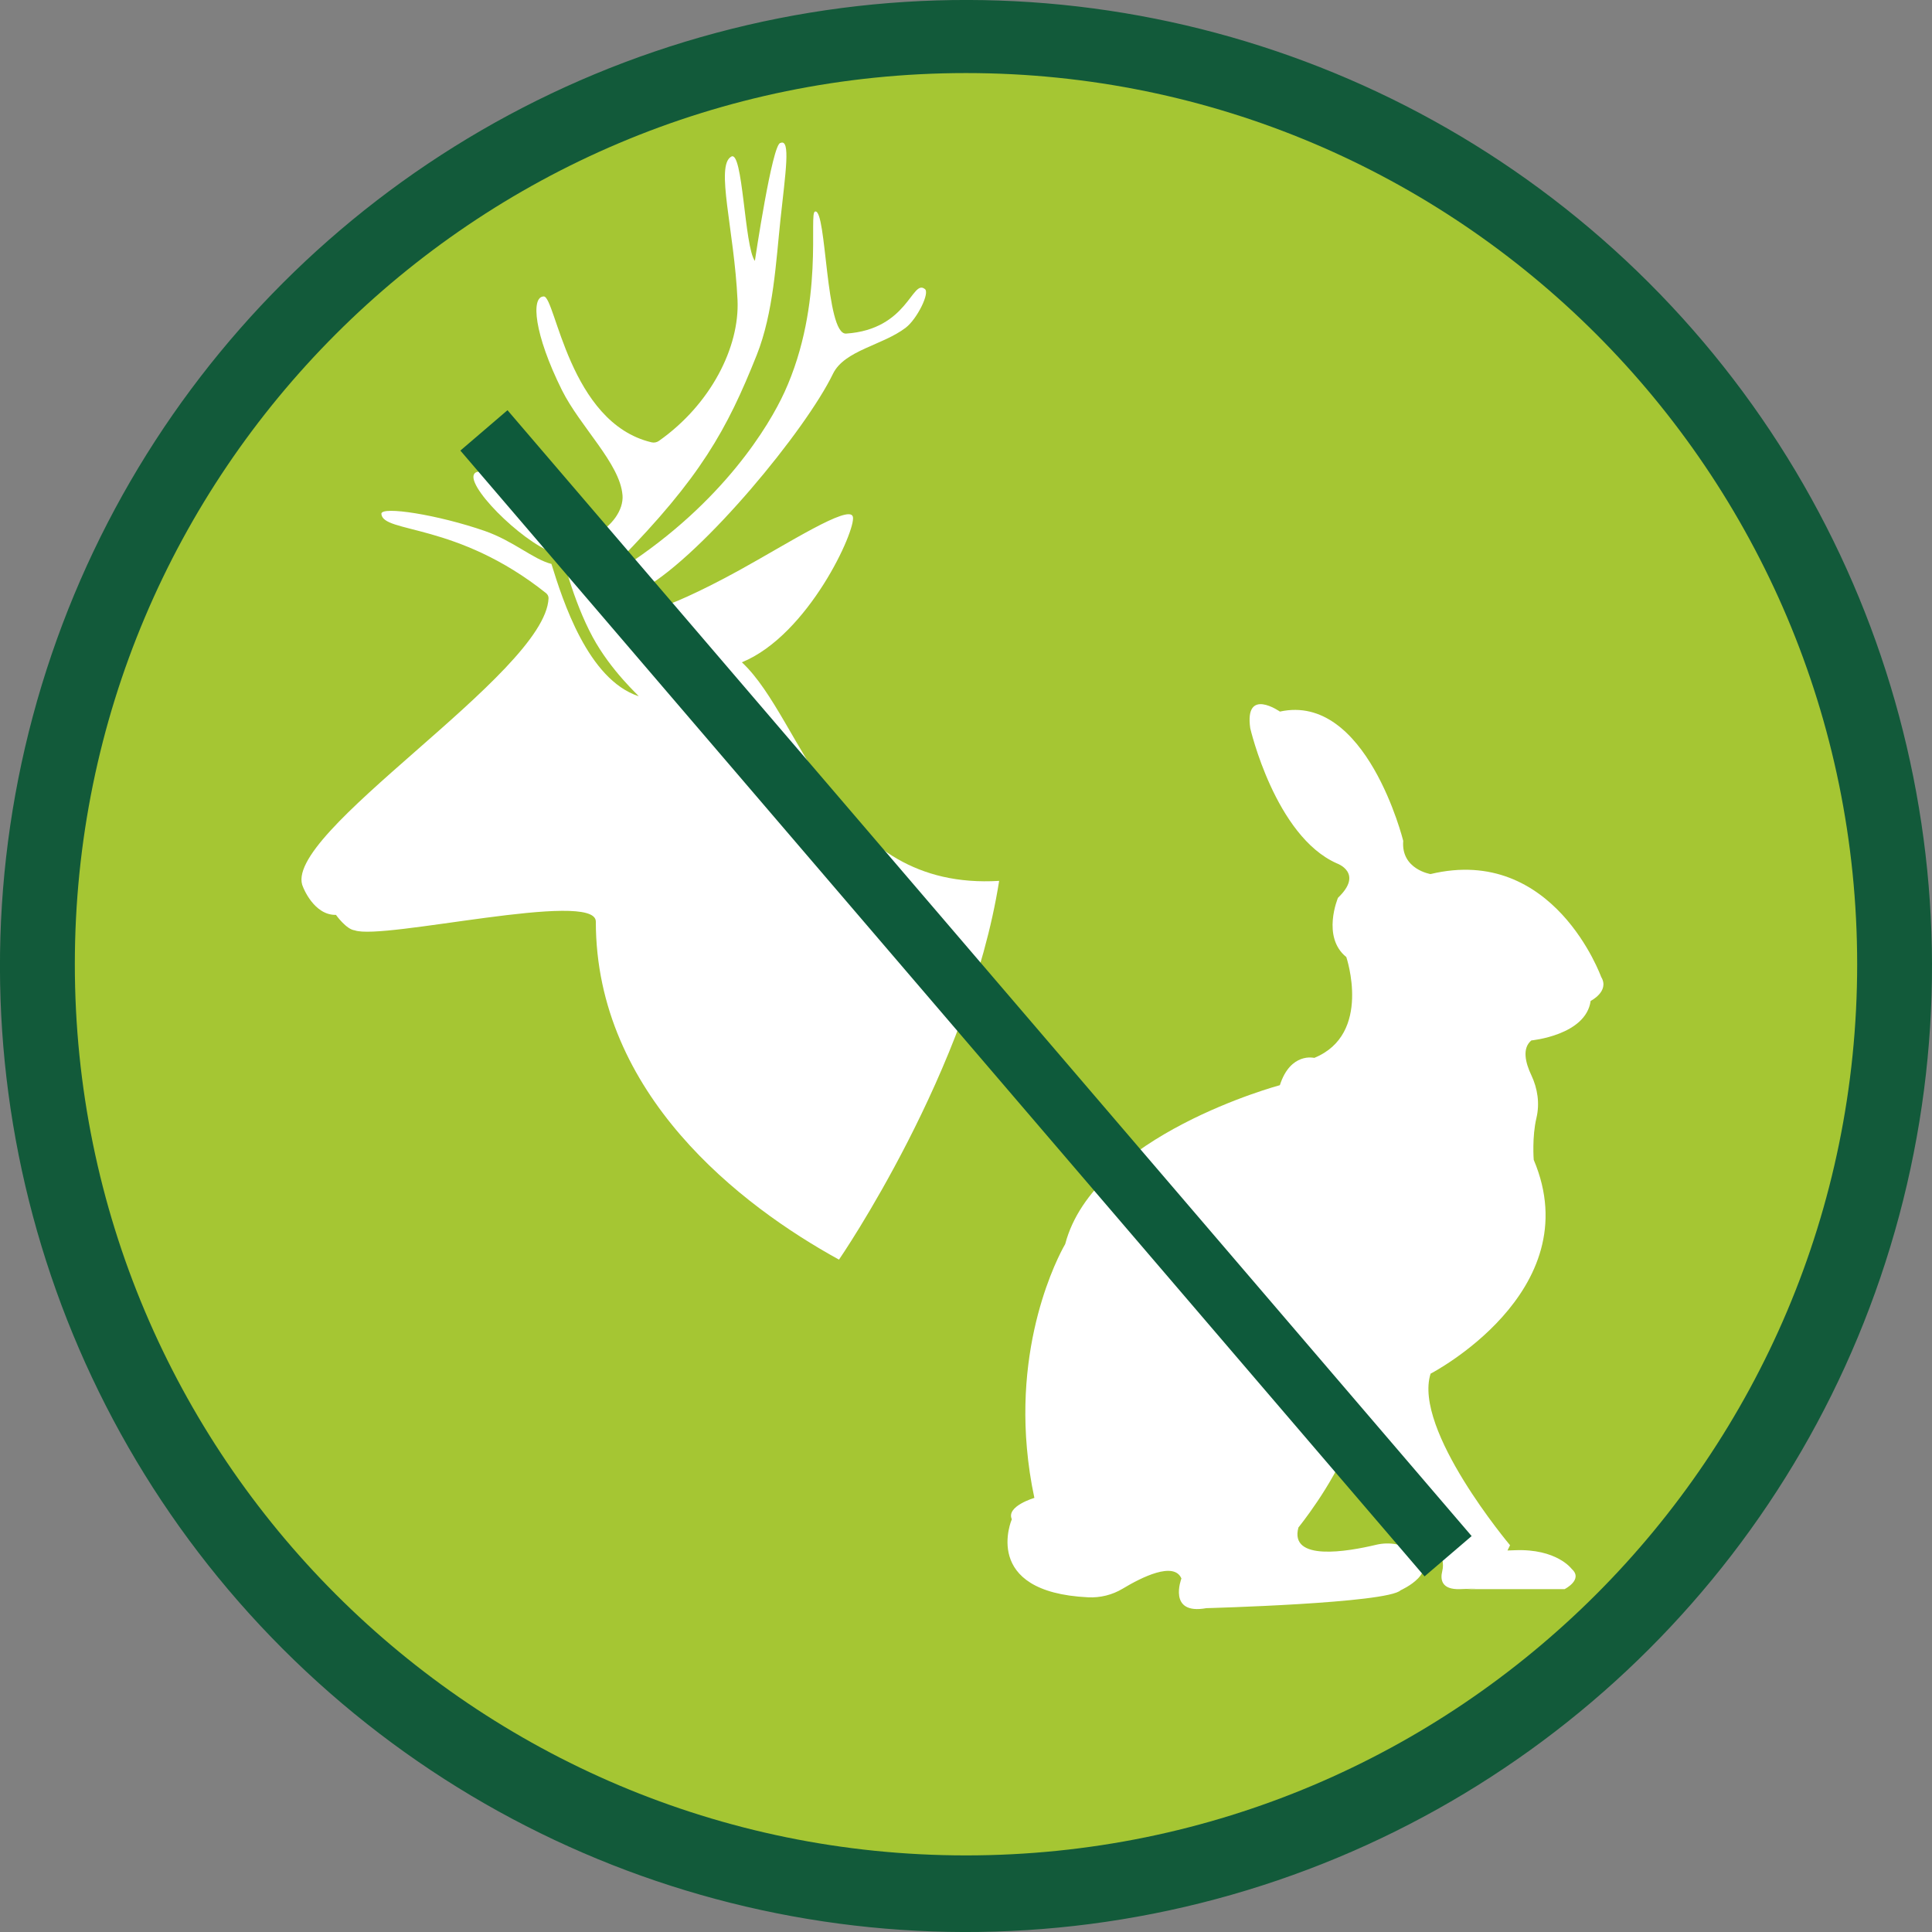
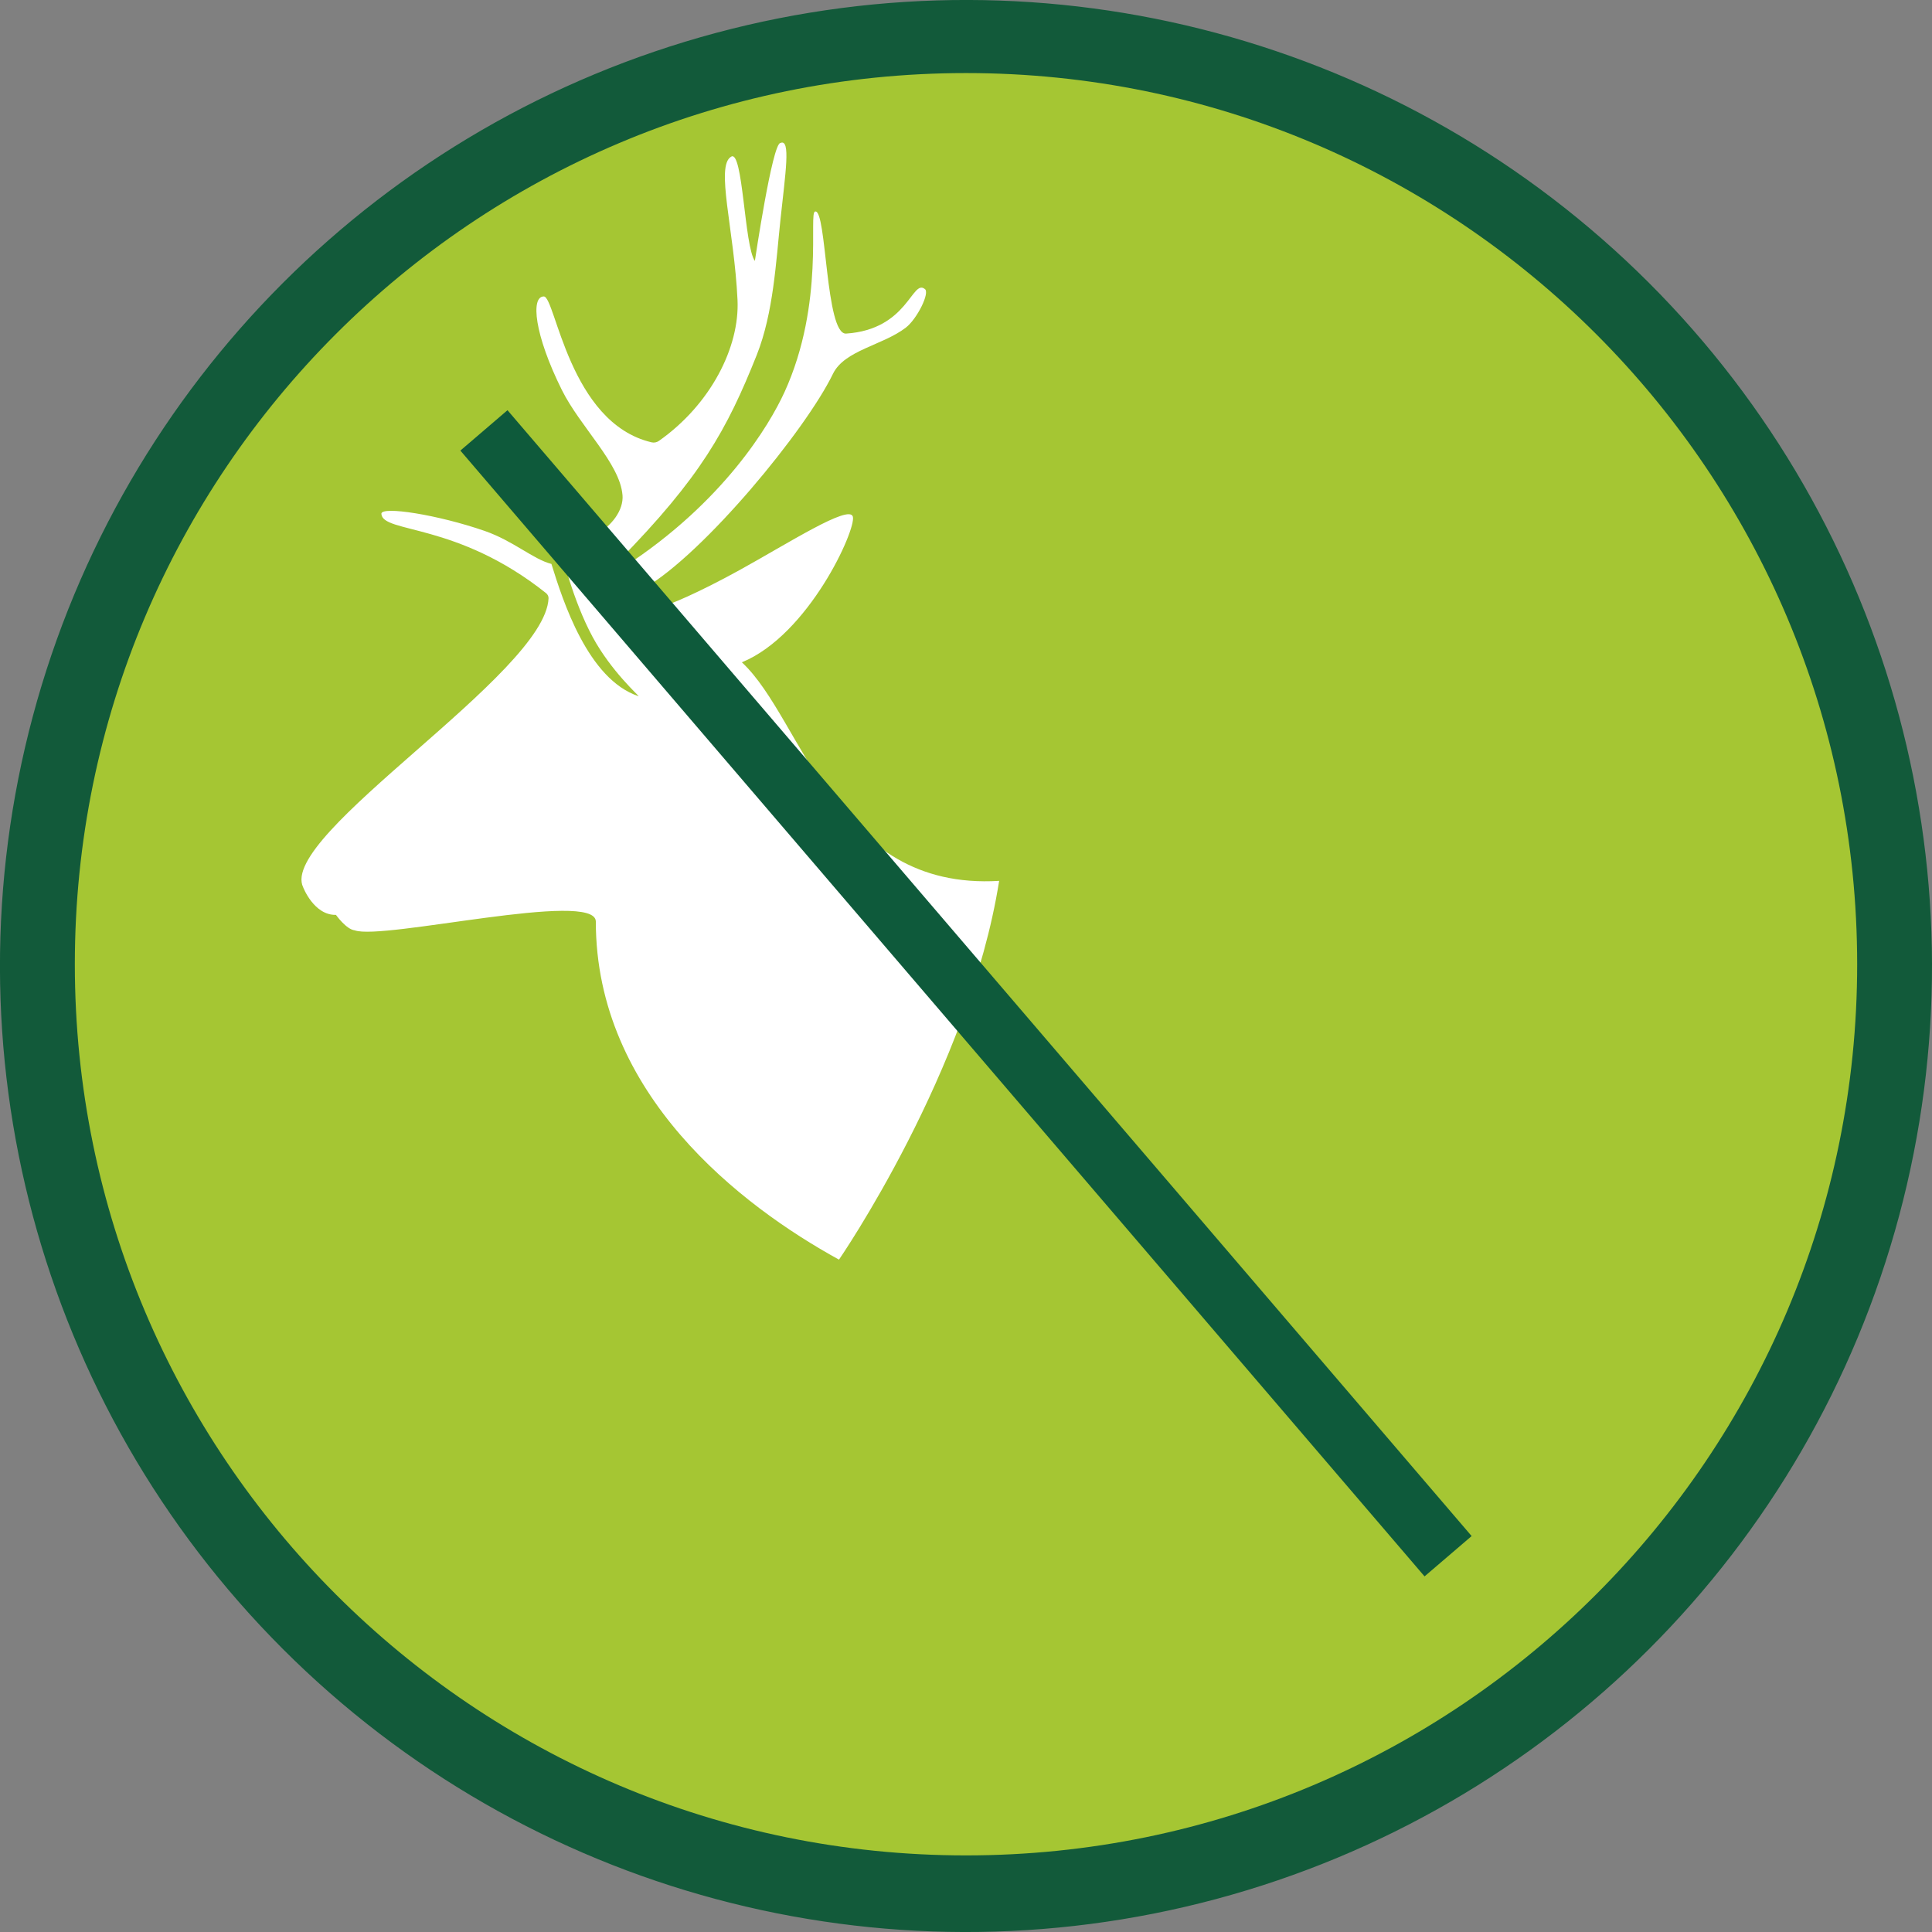
<svg xmlns="http://www.w3.org/2000/svg" viewBox="0 0 382.88 382.88">
  <rect x="0" y="0" width="382.88" height="382.88" fill="#808080" stroke="none" />
  <defs>
    <style>
      .cls-1 {
        fill: #fff;
      }

      .cls-2 {
        fill: #0e5a3b;
        stroke: #0e5a3b;
      }

      .cls-2, .cls-3, .cls-4 {
        stroke-miterlimit: 10;
      }

      .cls-5, .cls-4 {
        fill: #a5c633;
      }

      .cls-3 {
        fill: #125a3a;
        stroke: #125a3a;
      }

      .cls-4 {
        stroke: #a5c633;
      }
    </style>
  </defs>
  <g id="Layer_1" data-name="Layer 1">
    <circle class="cls-3" cx="191.44" cy="191.44" r="190.94" transform="translate(-79.3 191.44) rotate(-45)" />
    <path class="cls-5" d="M14.83,191.09C14.83,93.55,93.9,14.48,191.44,14.48s176.61,79.07,176.61,176.61-79.07,176.61-176.61,176.61S14.83,288.63,14.83,191.09Z" />
    <path class="cls-4" d="M113.76,304.88c-1.03,0-1.87.17-1.87.39v6.78c0,.21.84.39,1.87.39s1.87-.17,1.87-.39v-6.78c0-.21-.84-.39-1.87-.39Z" />
    <path class="cls-4" d="M168.07,305.26c-1.03,0-1.87.17-1.87.39v6.78c0,.21.84.39,1.87.39s1.87-.17,1.87-.39v-6.78c0-.21-.84-.39-1.87-.39Z" />
    <path class="cls-4" d="M221.3,306.42c-1.03,0-1.87.17-1.87.39v6.78c0,.21.84.39,1.87.39s1.87-.17,1.87-.39v-6.78c0-.21-.84-.39-1.87-.39Z" />
    <rect class="cls-4" x="258.72" y="185.49" width="42.33" height="43.73" />
    <rect class="cls-4" x="177.11" y="191.09" width="42.33" height="43.73" />
  </g>
  <g id="Layer_2" data-name="Layer 2">
    <path class="cls-1" d="M141.93,175.01l-.52.25c-.08.04-.18.09-.25.12" />
-     <path class="cls-1" d="M317.34,193.67s-9.4-26.32-33.84-20.45c0,0-5.88-.94-5.41-6.58,0,0-7.29-29.38-24.44-25.62,0,0-7.05-4.94-5.88,3.29,0,0,4.94,21.39,17.16,26.79,0,0,5.41,1.88.23,6.82,0,0-3.29,7.76,1.65,11.75,0,0,5.17,15.28-6.35,19.98,0,0-4.7-1.18-6.82,5.41,0,0-36.9,9.87-42.54,31.49,0,0-9.75,16.21-7.59,40.46.28,3.15.75,6.43,1.48,9.84,0,0-5.64,1.65-4.47,4.23,0,0-6.27,14.43,15.11,15.47,2.4.12,4.8-.47,6.86-1.71,3.73-2.25,10.16-5.47,11.64-2.02,0,0-2.82,7.29,4.94,5.88,0,0,35.92-.96,38.51-3.55,0,0,8.26-3.66,2.64-7.63-2.17-1.53-4.91-1.99-7.49-1.38-5.66,1.35-17.26,3.37-15.41-3.43,0,0,6.68-8.21,9.89-16.46.7-1.8,3.08-2.19,4.29-.68,2.82,3.52,5.45,7.27,7.03,10.61,1.81,3.84,3.88,7.56,6.42,10.97.9,1.21,1.23,2.76.87,4.22-.4,1.62-.2,3.7,3.56,3.56,6.11-.23,1.18,0,1.18,0h19.51s3.76-1.89,1.41-4c0,0-2.95-4.05-11.28-3.71-.55.02-1.03.04-1.45.05l.51-1.04s-19.27-22.88-15.75-34c0,0,7.75-4.01,14.21-11.24,6.56-7.34,11.8-17.99,6.23-31.14,0,0-.36-4.51.54-8.31.67-2.84.24-5.81-1.01-8.45-1.17-2.47-1.88-5.34,0-6.9,0,0,10.81-1.02,11.75-7.83,0,0,3.76-1.88,2.12-4.7Z" />
    <g>
      <path class="cls-1" d="M155.42,77.81c-2.91,6.35-12.01,21.7-31.73,34.52,1.45,1.55,2.81,3.01,3.98,4.24,11.89-6.9,32.02-31.36,37.4-42.48,2.28-4.7,9.88-5.65,14.44-9.16,2.24-1.72,4.86-6.99,3.75-7.67-2.54-1.98-3.34,8.04-15.59,8.85-4.1.22-3.84-24.74-6.12-24.19-1.4,0,2.02,18.11-6.12,35.88Z" />
      <path class="cls-1" d="M123.37,98.1c.24,3.02-2.14,6.22-5.61,8.05,1.6,1.62,3.25,3.34,4.83,5.02,16.24-16.55,21.47-25.99,27.38-40.82,3.32-8.35,3.82-18.55,4.7-26.83.99-9.24,2.07-16.08,0-15.19-1.61,0-5.07,23.38-5.07,23.38-2.1-2.85-2.35-22.15-4.7-20.66-3.15,1.8.6,14.44,1.26,28.39.44,9.34-5.3,20.69-15.57,27.93-.42.3-.96.41-1.46.29-16.37-3.85-19.04-28.91-21.36-28.91-2.62,0-1.91,7.51,3.59,18.56,3.62,7.27,11.51,14.56,12,20.79Z" />
      <path class="cls-1" d="M147.01,131.26c13.26-5.42,22.69-26.32,22.01-28.86s-12.92,5.33-22.51,10.61c-8.45,4.65-13.99,6.9-15.16,7.12-3.27,1.64-20.33-17.98-22.17-18.25-.04,0-.08.04-.08.08-.08,1.24.76,3.21,2.05,7.1.18.53,2.31,9.81,6.31,17.2,3.65,6.74,9.21,11.67,9.12,11.72-10.08-3.31-15.07-19.02-17.3-26.22-3.61-.92-7.53-4.56-13.22-6.54-9.26-3.21-20.48-4.97-20.48-3.4.25,3.92,14.88,1.59,32.63,15.72.31.25.52.63.5,1.03-.6,14.95-53.66,46.94-48.63,57.27,0,0,2.13,5.57,6.5,5.47,0,0,2.04,2.88,3.71,3.06,5.57,2.04,47.68-8.08,47.79-1.76,0,34.28,28.78,56.36,48.19,67.02,0,0,25.8-37.45,31.74-75.06-32.91,1.98-38.76-31.92-50.97-43.3Z" />
-       <path class="cls-1" d="M108.38,109.01c-.03-.09-.07-.18-.1-.26-.72-1.85-1.18-3.31-1.45-4.49-6.32-4.39-10-11.3-12.04-10.79-4.28.69,6.6,12.19,13.58,15.54Z" />
    </g>
    <polygon class="cls-2" points="91.94 89.35 282.37 311.7 290.94 304.36 100.52 82 91.94 89.35" />
  </g>
</svg>